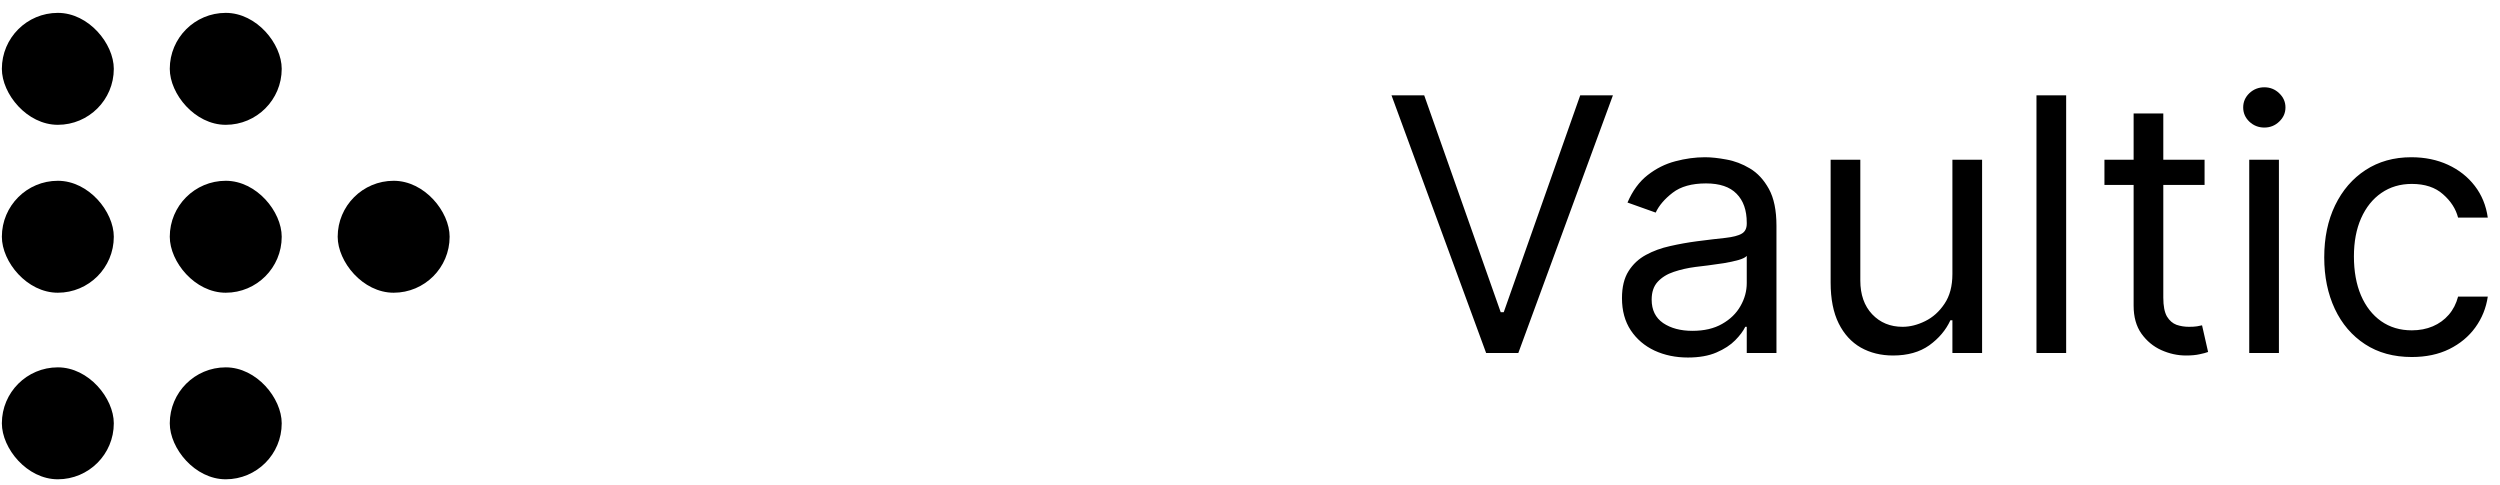
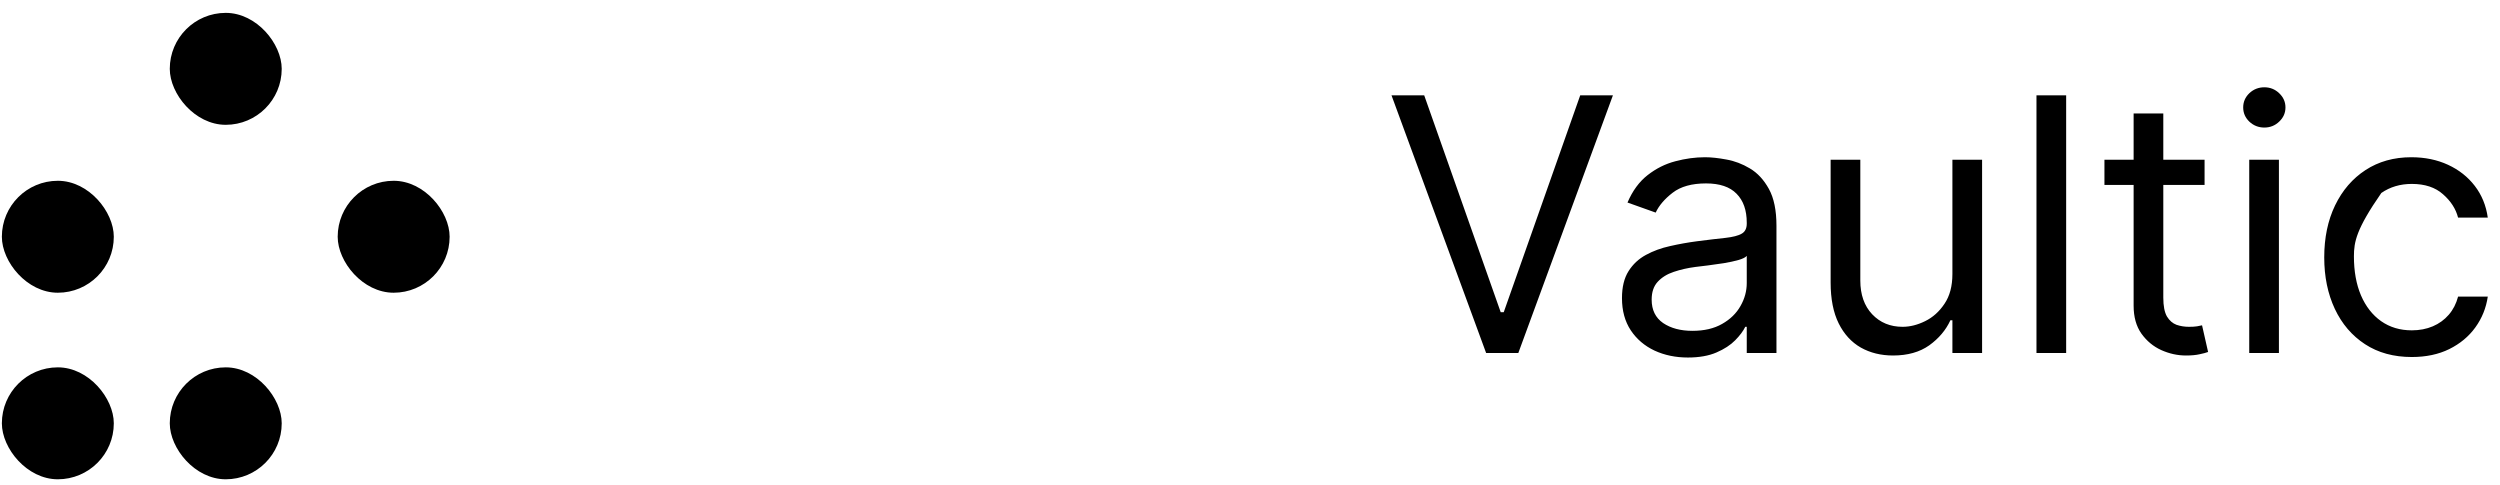
<svg xmlns="http://www.w3.org/2000/svg" width="134" height="26" viewBox="0 0 134 26" fill="none">
-   <rect x="0.1" y="0.69" width="6" height="6" rx="3" fill="black" />
  <rect x="9.1" y="0.69" width="6" height="6" rx="3" fill="black" />
  <rect x="0.1" y="9.69" width="6" height="6" rx="3" fill="black" />
-   <rect x="9.1" y="9.69" width="6" height="6" rx="3" fill="black" />
  <rect x="18.1" y="9.69" width="6" height="6" rx="3" fill="black" />
  <rect x="0.1" y="19.69" width="6" height="6" rx="3" fill="black" />
  <rect x="9.1" y="19.69" width="6" height="6" rx="3" fill="black" />
-   <path d="M76.338 5.111L80.438 16.735H80.6L84.699 5.111H86.452L81.382 18.92H79.656L74.585 5.111H76.338ZM90.471 19.163C89.815 19.163 89.219 19.039 88.684 18.792C88.149 18.54 87.724 18.178 87.41 17.706C87.095 17.23 86.938 16.654 86.938 15.98C86.938 15.387 87.055 14.906 87.288 14.537C87.522 14.164 87.835 13.872 88.226 13.661C88.617 13.449 89.048 13.292 89.52 13.189C89.997 13.081 90.475 12.995 90.956 12.932C91.586 12.851 92.096 12.791 92.487 12.75C92.883 12.705 93.17 12.631 93.35 12.528C93.534 12.425 93.626 12.245 93.626 11.989V11.934C93.626 11.269 93.445 10.752 93.08 10.384C92.721 10.015 92.175 9.831 91.442 9.831C90.682 9.831 90.087 9.997 89.655 10.33C89.224 10.662 88.92 11.018 88.745 11.395L87.234 10.856C87.504 10.226 87.864 9.736 88.313 9.386C88.767 9.031 89.262 8.783 89.797 8.644C90.336 8.5 90.867 8.428 91.388 8.428C91.721 8.428 92.103 8.469 92.534 8.55C92.97 8.626 93.391 8.786 93.795 9.028C94.204 9.271 94.543 9.638 94.813 10.127C95.083 10.617 95.218 11.274 95.218 12.096V18.92H93.626V17.517H93.546C93.438 17.742 93.258 17.983 93.006 18.239C92.754 18.495 92.42 18.713 92.001 18.893C91.584 19.073 91.073 19.163 90.471 19.163ZM90.714 17.733C91.343 17.733 91.873 17.61 92.305 17.362C92.741 17.115 93.069 16.796 93.289 16.405C93.514 16.014 93.626 15.603 93.626 15.171V13.715C93.559 13.796 93.411 13.87 93.181 13.937C92.957 14 92.696 14.056 92.399 14.106C92.107 14.151 91.822 14.191 91.543 14.227C91.269 14.258 91.046 14.286 90.876 14.308C90.462 14.362 90.075 14.45 89.716 14.571C89.361 14.688 89.073 14.865 88.853 15.104C88.637 15.337 88.529 15.656 88.529 16.061C88.529 16.614 88.734 17.032 89.143 17.315C89.556 17.594 90.08 17.733 90.714 17.733ZM104.649 14.686V8.563H106.24V18.92H104.649V17.167H104.541C104.299 17.693 103.921 18.14 103.409 18.509C102.896 18.873 102.249 19.055 101.467 19.055C100.819 19.055 100.244 18.913 99.74 18.63C99.237 18.342 98.841 17.911 98.554 17.335C98.266 16.756 98.122 16.025 98.122 15.144V8.563H99.713V15.036C99.713 15.791 99.925 16.394 100.347 16.843C100.774 17.293 101.318 17.517 101.979 17.517C102.375 17.517 102.777 17.416 103.186 17.214C103.6 17.012 103.946 16.702 104.224 16.284C104.508 15.866 104.649 15.333 104.649 14.686ZM110.746 5.111V18.92H109.155V5.111H110.746ZM118.165 8.563V9.912H112.798V8.563H118.165ZM114.362 6.082H115.953V15.953C115.953 16.403 116.019 16.74 116.149 16.965C116.284 17.185 116.455 17.333 116.661 17.41C116.873 17.482 117.095 17.517 117.329 17.517C117.504 17.517 117.648 17.509 117.76 17.491C117.873 17.468 117.963 17.45 118.03 17.437L118.354 18.866C118.246 18.907 118.095 18.947 117.902 18.987C117.709 19.032 117.464 19.055 117.167 19.055C116.718 19.055 116.277 18.958 115.845 18.765C115.418 18.572 115.063 18.277 114.78 17.882C114.501 17.486 114.362 16.987 114.362 16.385V6.082ZM120.559 18.92V8.563H122.15V18.92H120.559ZM121.368 6.837C121.058 6.837 120.79 6.731 120.565 6.52C120.345 6.309 120.235 6.055 120.235 5.758C120.235 5.462 120.345 5.208 120.565 4.996C120.79 4.785 121.058 4.679 121.368 4.679C121.678 4.679 121.943 4.785 122.163 4.996C122.388 5.208 122.501 5.462 122.501 5.758C122.501 6.055 122.388 6.309 122.163 6.52C121.943 6.731 121.678 6.837 121.368 6.837ZM129.272 19.136C128.301 19.136 127.465 18.907 126.764 18.448C126.062 17.989 125.523 17.358 125.145 16.553C124.768 15.749 124.579 14.829 124.579 13.796C124.579 12.744 124.772 11.815 125.159 11.011C125.55 10.202 126.094 9.57 126.791 9.116C127.492 8.658 128.31 8.428 129.245 8.428C129.973 8.428 130.629 8.563 131.214 8.833C131.798 9.103 132.277 9.48 132.65 9.966C133.023 10.451 133.255 11.018 133.345 11.665H131.753C131.632 11.193 131.362 10.775 130.944 10.411C130.531 10.042 129.973 9.858 129.272 9.858C128.652 9.858 128.108 10.02 127.64 10.343C127.177 10.662 126.815 11.114 126.555 11.698C126.298 12.278 126.17 12.959 126.17 13.742C126.17 14.542 126.296 15.239 126.548 15.832C126.804 16.425 127.164 16.886 127.627 17.214C128.094 17.542 128.643 17.706 129.272 17.706C129.685 17.706 130.061 17.634 130.398 17.491C130.735 17.347 131.021 17.14 131.254 16.87C131.488 16.601 131.654 16.277 131.753 15.899H133.345C133.255 16.511 133.032 17.061 132.677 17.551C132.326 18.037 131.861 18.423 131.281 18.711C130.706 18.994 130.036 19.136 129.272 19.136Z" fill="black" />
+   <path d="M76.338 5.111L80.438 16.735H80.6L84.699 5.111H86.452L81.382 18.92H79.656L74.585 5.111H76.338ZM90.471 19.163C89.815 19.163 89.219 19.039 88.684 18.792C88.149 18.54 87.724 18.178 87.41 17.706C87.095 17.23 86.938 16.654 86.938 15.98C86.938 15.387 87.055 14.906 87.288 14.537C87.522 14.164 87.835 13.872 88.226 13.661C88.617 13.449 89.048 13.292 89.52 13.189C89.997 13.081 90.475 12.995 90.956 12.932C91.586 12.851 92.096 12.791 92.487 12.75C92.883 12.705 93.17 12.631 93.35 12.528C93.534 12.425 93.626 12.245 93.626 11.989V11.934C93.626 11.269 93.445 10.752 93.08 10.384C92.721 10.015 92.175 9.831 91.442 9.831C90.682 9.831 90.087 9.997 89.655 10.33C89.224 10.662 88.92 11.018 88.745 11.395L87.234 10.856C87.504 10.226 87.864 9.736 88.313 9.386C88.767 9.031 89.262 8.783 89.797 8.644C90.336 8.5 90.867 8.428 91.388 8.428C91.721 8.428 92.103 8.469 92.534 8.55C92.97 8.626 93.391 8.786 93.795 9.028C94.204 9.271 94.543 9.638 94.813 10.127C95.083 10.617 95.218 11.274 95.218 12.096V18.92H93.626V17.517H93.546C93.438 17.742 93.258 17.983 93.006 18.239C92.754 18.495 92.42 18.713 92.001 18.893C91.584 19.073 91.073 19.163 90.471 19.163ZM90.714 17.733C91.343 17.733 91.873 17.61 92.305 17.362C92.741 17.115 93.069 16.796 93.289 16.405C93.514 16.014 93.626 15.603 93.626 15.171V13.715C93.559 13.796 93.411 13.87 93.181 13.937C92.957 14 92.696 14.056 92.399 14.106C92.107 14.151 91.822 14.191 91.543 14.227C91.269 14.258 91.046 14.286 90.876 14.308C90.462 14.362 90.075 14.45 89.716 14.571C89.361 14.688 89.073 14.865 88.853 15.104C88.637 15.337 88.529 15.656 88.529 16.061C88.529 16.614 88.734 17.032 89.143 17.315C89.556 17.594 90.08 17.733 90.714 17.733ZM104.649 14.686V8.563H106.24V18.92H104.649V17.167H104.541C104.299 17.693 103.921 18.14 103.409 18.509C102.896 18.873 102.249 19.055 101.467 19.055C100.819 19.055 100.244 18.913 99.74 18.63C99.237 18.342 98.841 17.911 98.554 17.335C98.266 16.756 98.122 16.025 98.122 15.144V8.563H99.713V15.036C99.713 15.791 99.925 16.394 100.347 16.843C100.774 17.293 101.318 17.517 101.979 17.517C102.375 17.517 102.777 17.416 103.186 17.214C103.6 17.012 103.946 16.702 104.224 16.284C104.508 15.866 104.649 15.333 104.649 14.686ZM110.746 5.111V18.92H109.155V5.111H110.746ZM118.165 8.563V9.912H112.798V8.563H118.165ZM114.362 6.082H115.953V15.953C115.953 16.403 116.019 16.74 116.149 16.965C116.284 17.185 116.455 17.333 116.661 17.41C116.873 17.482 117.095 17.517 117.329 17.517C117.504 17.517 117.648 17.509 117.76 17.491C117.873 17.468 117.963 17.45 118.03 17.437L118.354 18.866C118.246 18.907 118.095 18.947 117.902 18.987C117.709 19.032 117.464 19.055 117.167 19.055C116.718 19.055 116.277 18.958 115.845 18.765C115.418 18.572 115.063 18.277 114.78 17.882C114.501 17.486 114.362 16.987 114.362 16.385V6.082ZM120.559 18.92V8.563H122.15V18.92H120.559ZM121.368 6.837C121.058 6.837 120.79 6.731 120.565 6.52C120.345 6.309 120.235 6.055 120.235 5.758C120.235 5.462 120.345 5.208 120.565 4.996C120.79 4.785 121.058 4.679 121.368 4.679C121.678 4.679 121.943 4.785 122.163 4.996C122.388 5.208 122.501 5.462 122.501 5.758C122.501 6.055 122.388 6.309 122.163 6.52C121.943 6.731 121.678 6.837 121.368 6.837ZM129.272 19.136C128.301 19.136 127.465 18.907 126.764 18.448C126.062 17.989 125.523 17.358 125.145 16.553C124.768 15.749 124.579 14.829 124.579 13.796C124.579 12.744 124.772 11.815 125.159 11.011C125.55 10.202 126.094 9.57 126.791 9.116C127.492 8.658 128.31 8.428 129.245 8.428C129.973 8.428 130.629 8.563 131.214 8.833C131.798 9.103 132.277 9.48 132.65 9.966C133.023 10.451 133.255 11.018 133.345 11.665H131.753C131.632 11.193 131.362 10.775 130.944 10.411C130.531 10.042 129.973 9.858 129.272 9.858C128.652 9.858 128.108 10.02 127.64 10.343C126.298 12.278 126.17 12.959 126.17 13.742C126.17 14.542 126.296 15.239 126.548 15.832C126.804 16.425 127.164 16.886 127.627 17.214C128.094 17.542 128.643 17.706 129.272 17.706C129.685 17.706 130.061 17.634 130.398 17.491C130.735 17.347 131.021 17.14 131.254 16.87C131.488 16.601 131.654 16.277 131.753 15.899H133.345C133.255 16.511 133.032 17.061 132.677 17.551C132.326 18.037 131.861 18.423 131.281 18.711C130.706 18.994 130.036 19.136 129.272 19.136Z" fill="black" />
</svg>